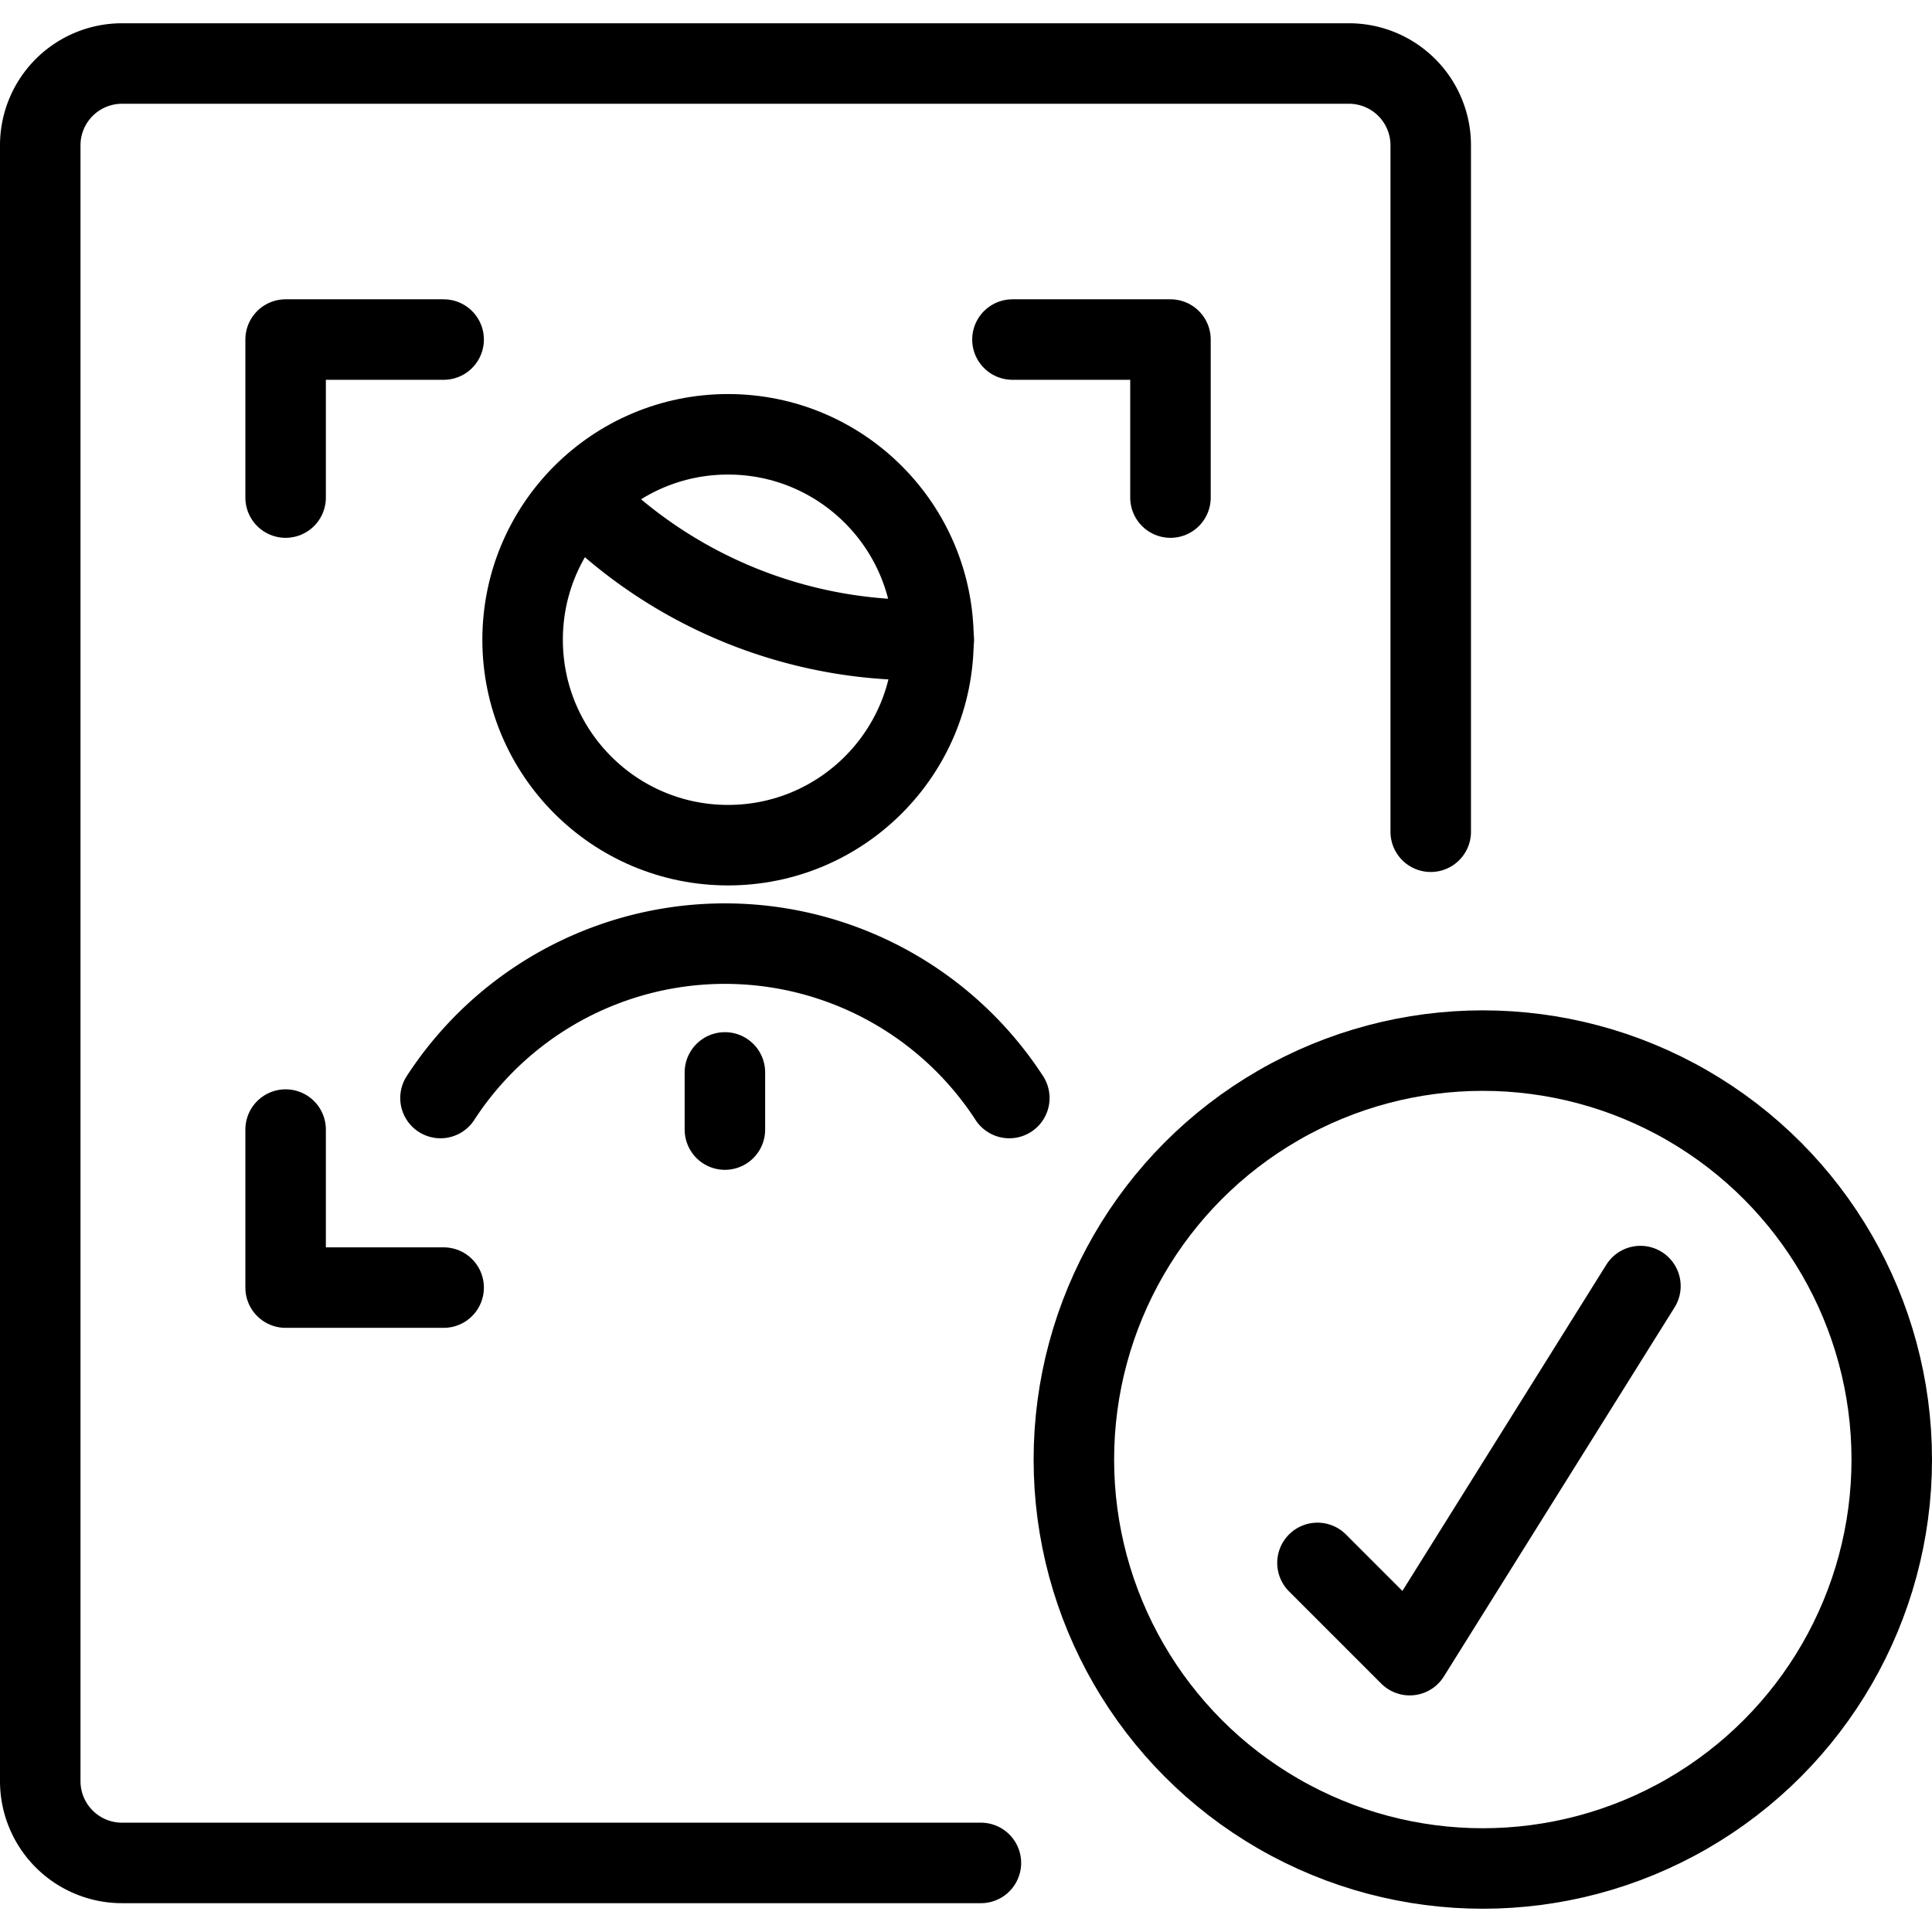
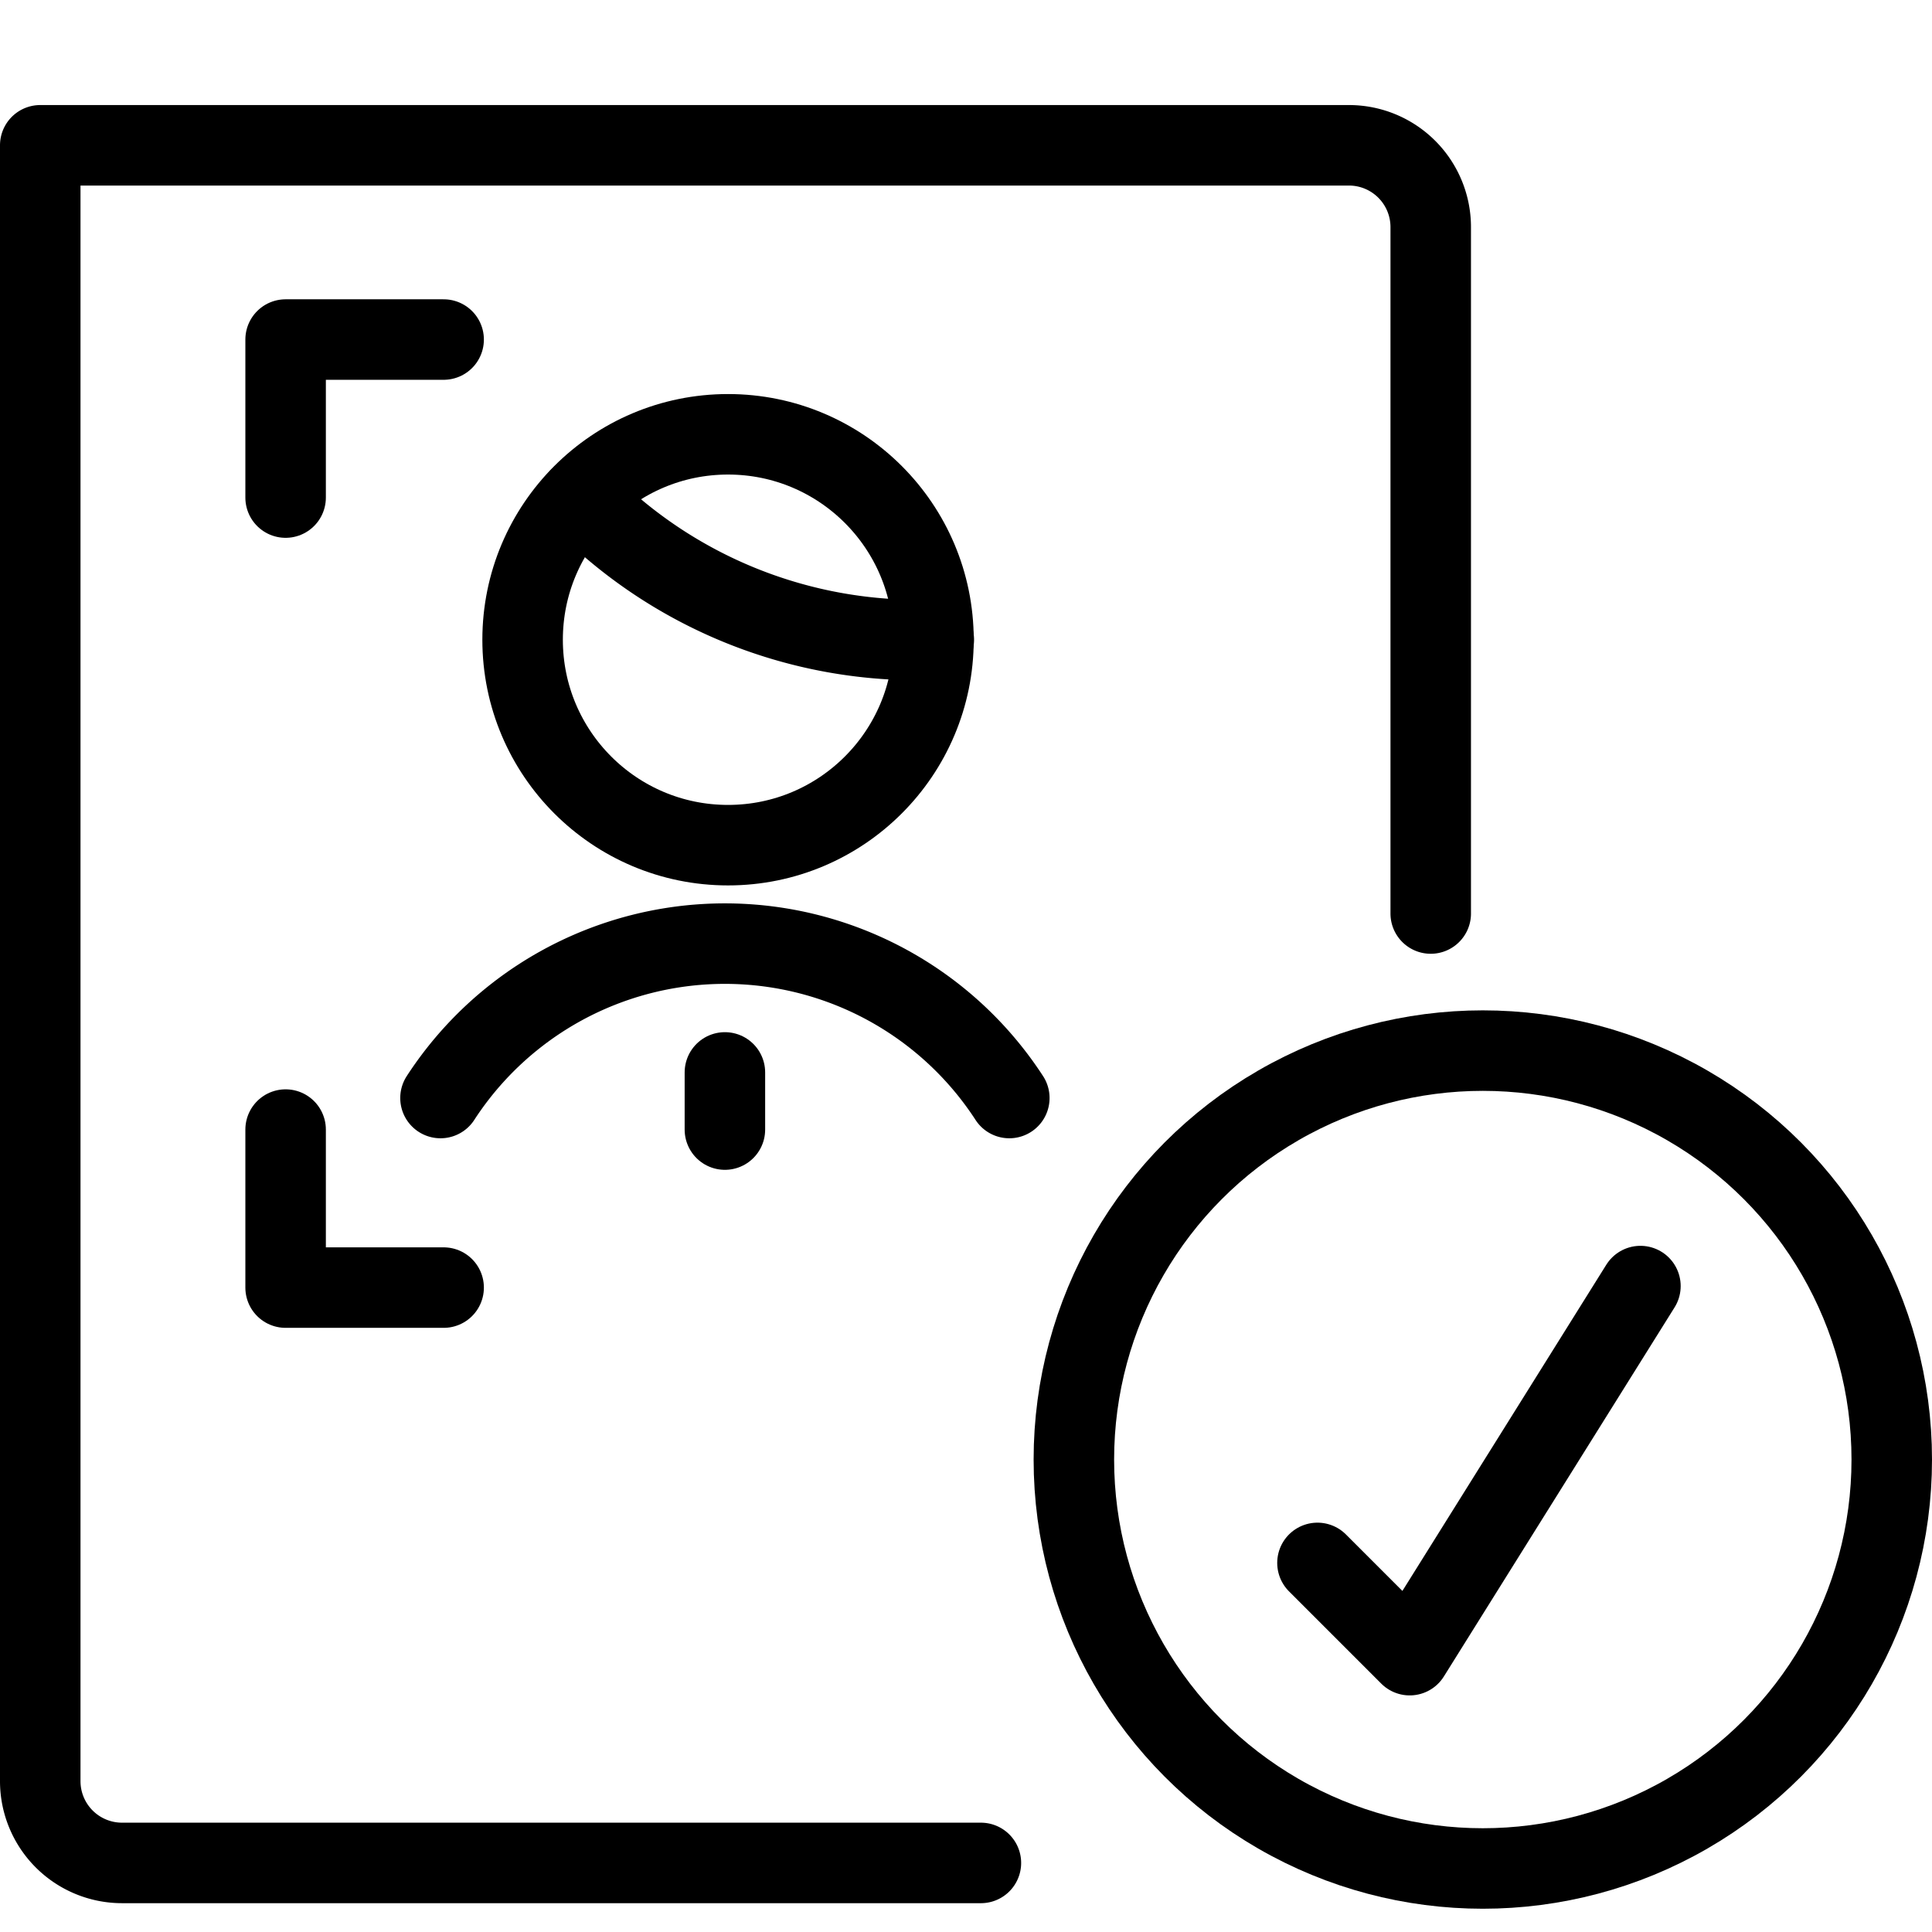
<svg xmlns="http://www.w3.org/2000/svg" viewBox="0 0 24 24">
  <g transform="matrix(1,0,0,1,0,0)">
    <defs>
      <style>.a,.b{fill:none;stroke:#000000;stroke-linejoin:round;}.a{stroke-linecap:round;}</style>
    </defs>
-     <path class="a" d="M12.185,23.142H1.516A1.016,1.016,0,0,1,.5,22.126V1.805A1.016,1.016,0,0,1,1.516.789H16.757a1.016,1.016,0,0,1,1.016,1.016v8.527" />
+     <path class="a" d="M12.185,23.142H1.516A1.016,1.016,0,0,1,.5,22.126V1.805H16.757a1.016,1.016,0,0,1,1.016,1.016v8.527" />
    <circle class="b" cx="9.044" cy="7.947" r="2.552" />
    <path class="a" d="M12.538,13.64a4.213,4.213,0,0,0-7.066,0" />
    <polyline class="a" points="3.548 6.181 3.548 4.218 5.511 4.218" />
-     <polyline class="a" points="14.54 6.181 14.54 4.218 12.577 4.218" />
    <polyline class="a" points="3.548 14.032 3.548 15.995 5.511 15.995" />
    <circle class="a" cx="18.42" cy="18.131" r="5.08" />
    <polyline class="a" points="16.366 19.415 17.512 20.561 20.378 15.976" />
    <path class="a" d="M7.206,6.181A5.859,5.859,0,0,0,11.6,7.947" />
    <line class="a" x1="9.005" y1="13.322" x2="9.005" y2="14.032" />
  </g>
</svg>